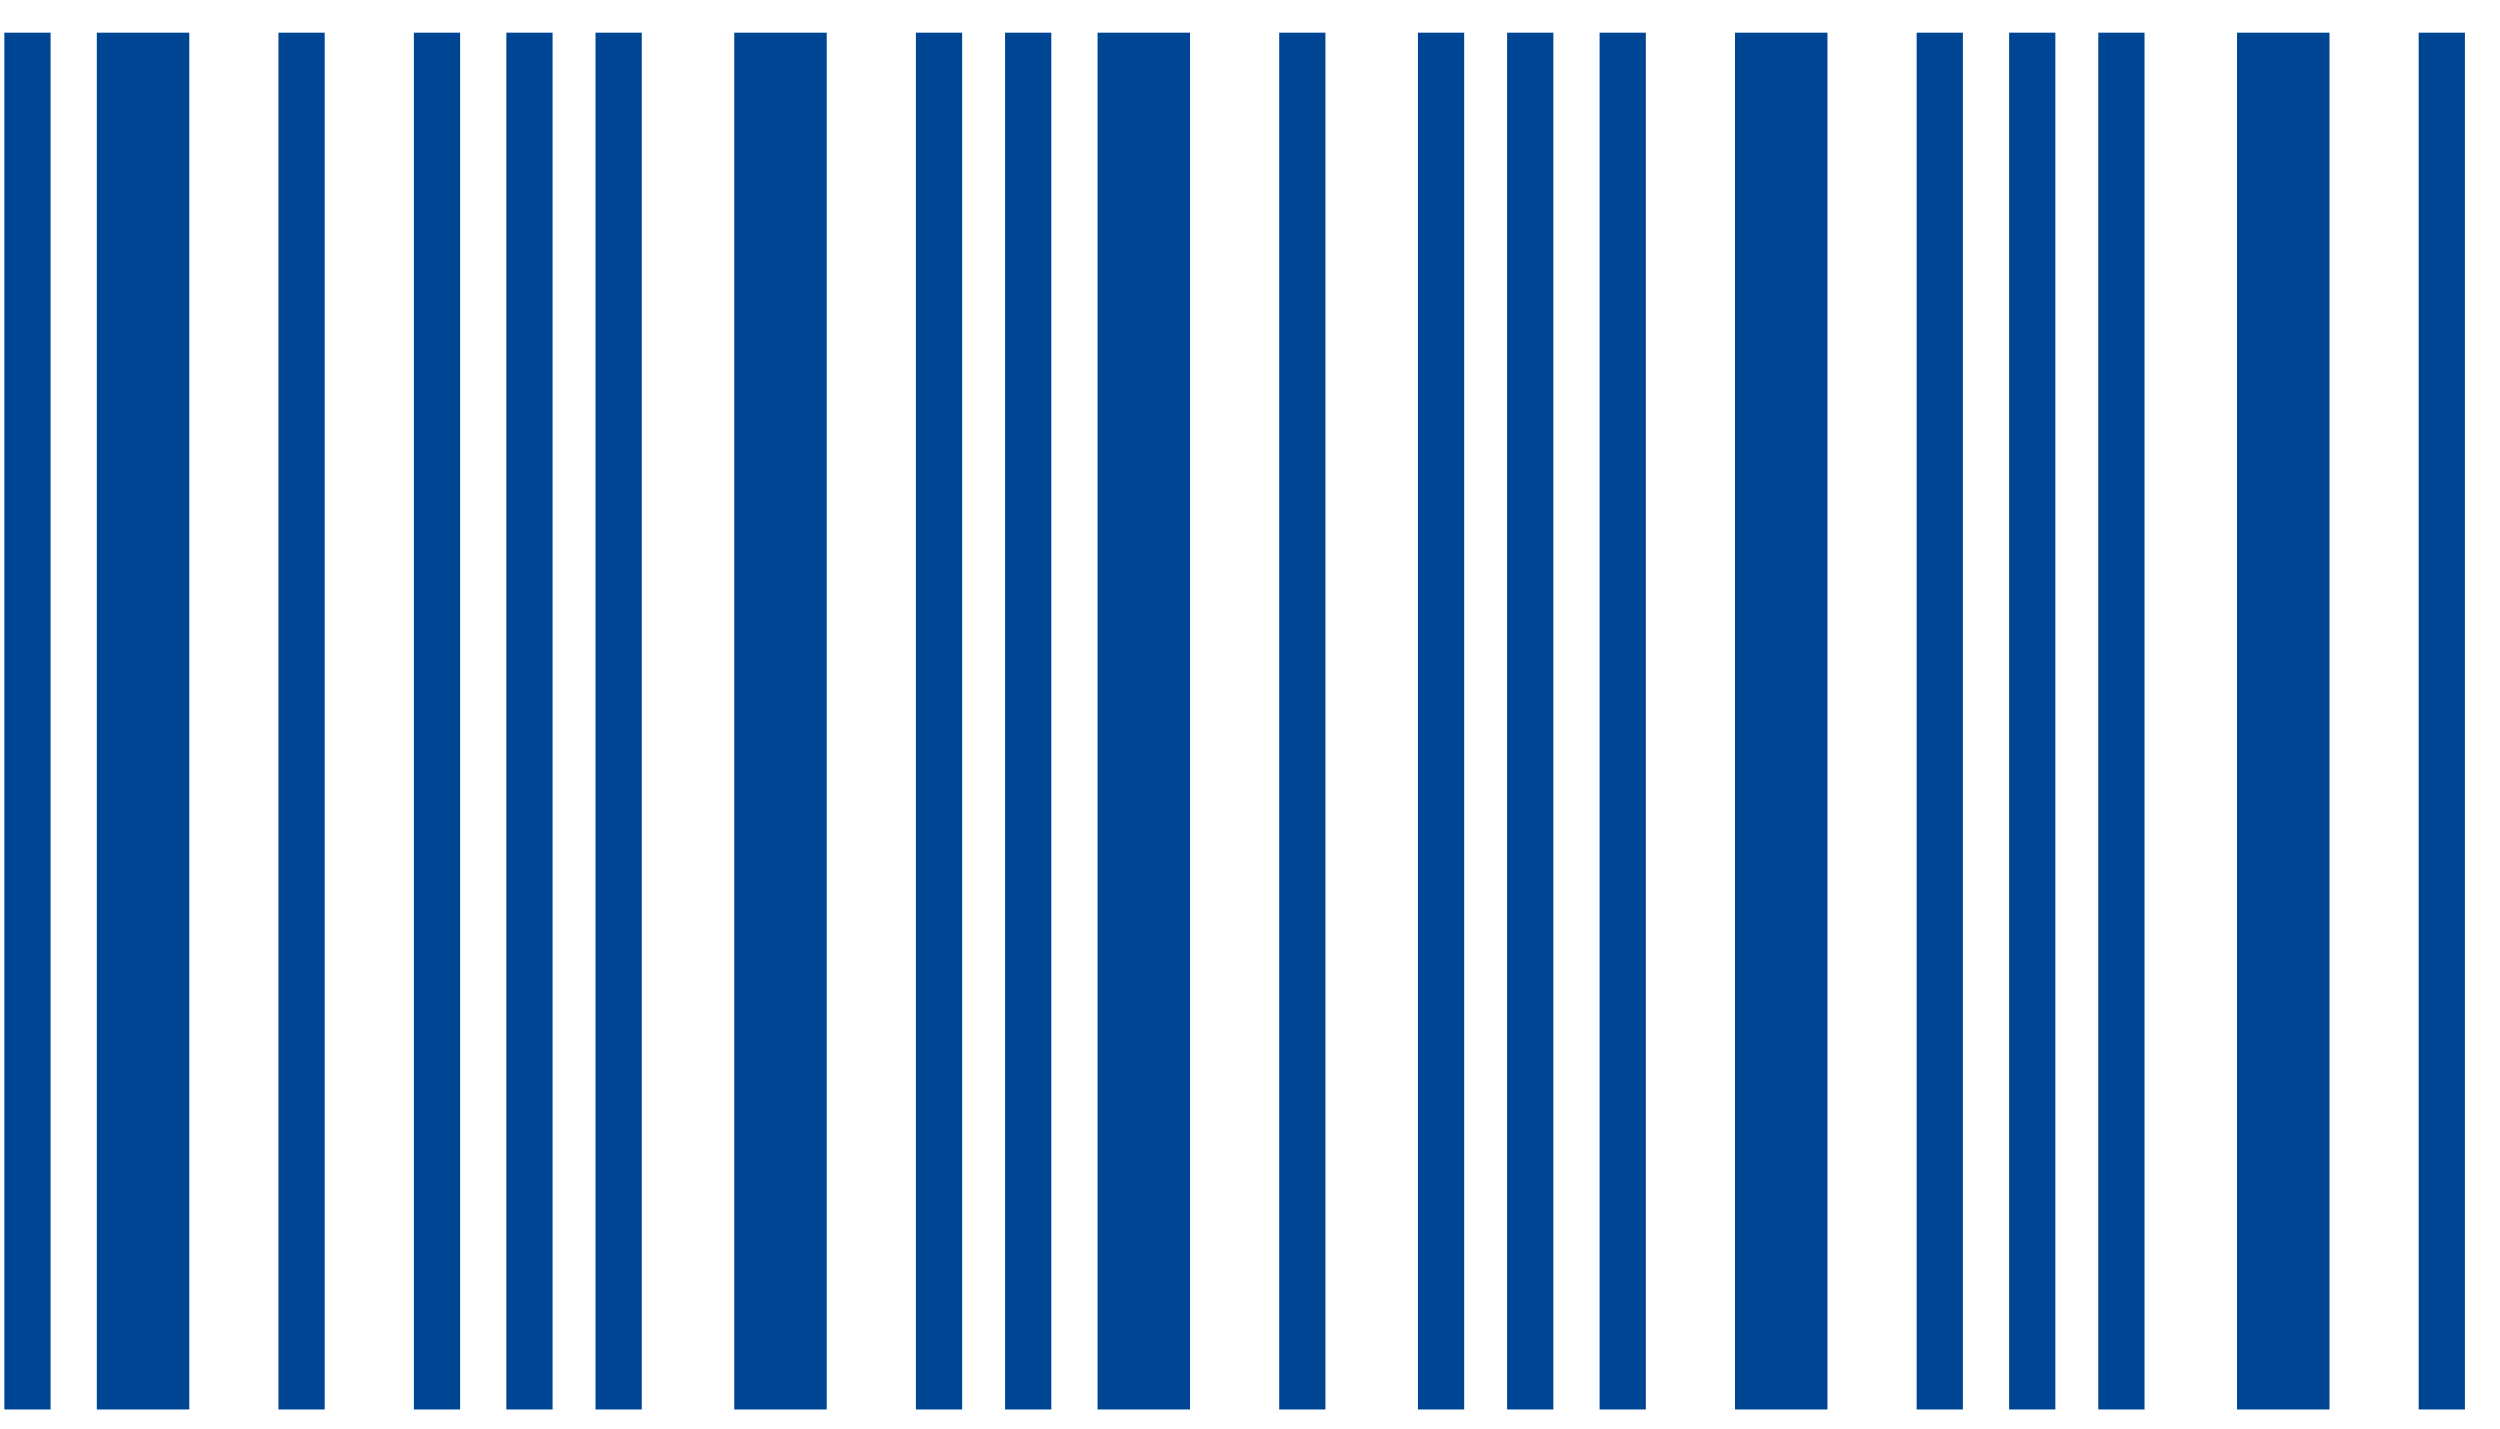
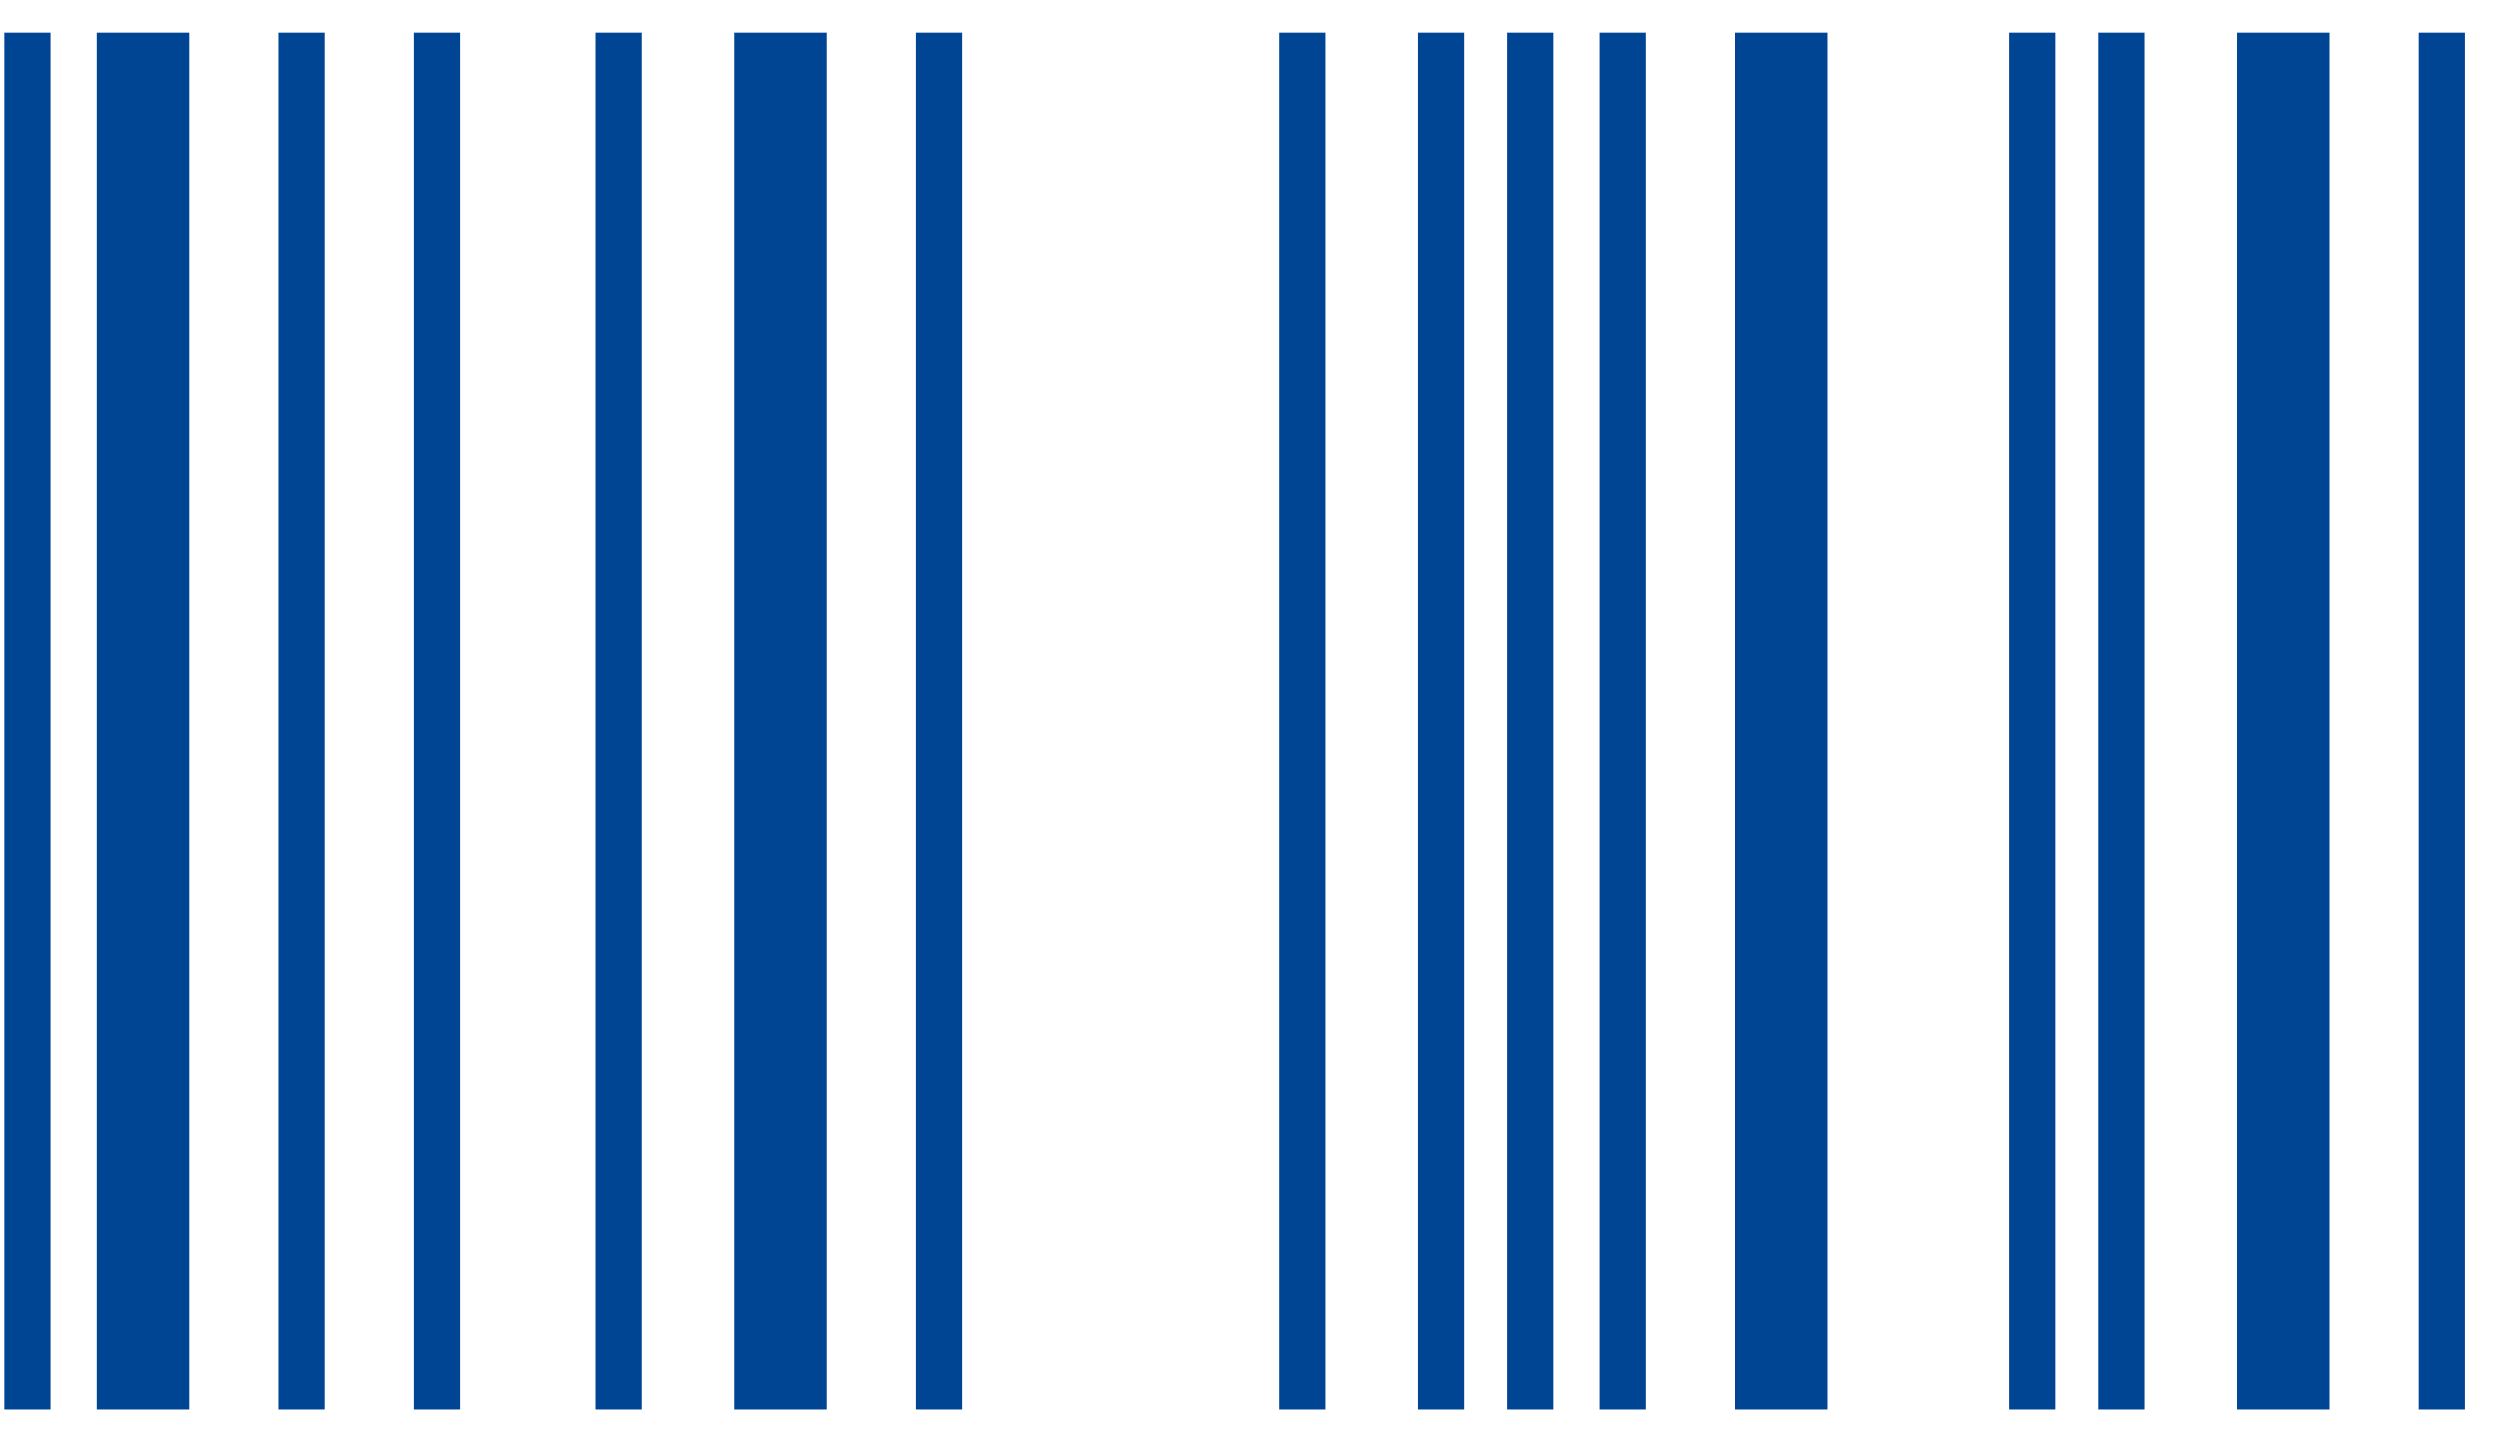
<svg xmlns="http://www.w3.org/2000/svg" width="91px" height="52px" viewBox="0 0 91 52" version="1.1">
  <title>Group</title>
  <g id="Layouts" stroke="none" stroke-width="1" fill="none" fill-rule="evenodd">
    <g id="_PREVIEW-Landingpage-Dokumenten-Box" transform="translate(-160, -1356)" fill="#004494" fill-rule="nonzero">
      <g id="###-PROZESS" transform="translate(0, 1179)">
        <g id="Group-4" transform="translate(110, 60)">
          <g id="ICONS" transform="translate(25, 73)">
            <g id="Group" transform="translate(25.053, 44.947)">
              <rect id="Rectangle" x="0.105" y="0.242" width="1.683" height="50.116" />
              <rect id="Rectangle" x="3.471" y="0.242" width="3.366" height="50.116" />
              <rect id="Rectangle" x="10.083" y="0.242" width="1.683" height="50.116" />
              <rect id="Rectangle" x="15.012" y="0.242" width="1.683" height="50.116" />
-               <rect id="Rectangle" x="18.378" y="0.242" width="1.683" height="50.116" />
              <rect id="Rectangle" x="21.624" y="0.242" width="1.683" height="50.116" />
              <rect id="Rectangle" x="26.674" y="0.242" width="3.366" height="50.116" />
              <rect id="Rectangle" x="33.286" y="0.242" width="1.683" height="50.116" />
-               <rect id="Rectangle" x="36.532" y="0.242" width="1.683" height="50.116" />
-               <rect id="Rectangle" x="39.898" y="0.242" width="3.366" height="50.116" />
              <rect id="Rectangle" x="46.51" y="0.242" width="1.683" height="50.116" />
              <rect id="Rectangle" x="51.56" y="0.242" width="1.683" height="50.116" />
              <rect id="Rectangle" x="54.806" y="0.242" width="1.683" height="50.116" />
              <rect id="Rectangle" x="58.172" y="0.242" width="1.683" height="50.116" />
              <rect id="Rectangle" x="63.101" y="0.242" width="3.366" height="50.116" />
-               <rect id="Rectangle" x="69.713" y="0.242" width="1.683" height="50.116" />
              <rect id="Rectangle" x="73.079" y="0.242" width="1.683" height="50.116" />
              <rect id="Rectangle" x="76.325" y="0.242" width="1.683" height="50.116" />
              <rect id="Rectangle" x="81.375" y="0.242" width="3.366" height="50.116" />
              <rect id="Rectangle" x="87.987" y="0.242" width="1.683" height="50.116" />
            </g>
          </g>
        </g>
      </g>
    </g>
  </g>
</svg>